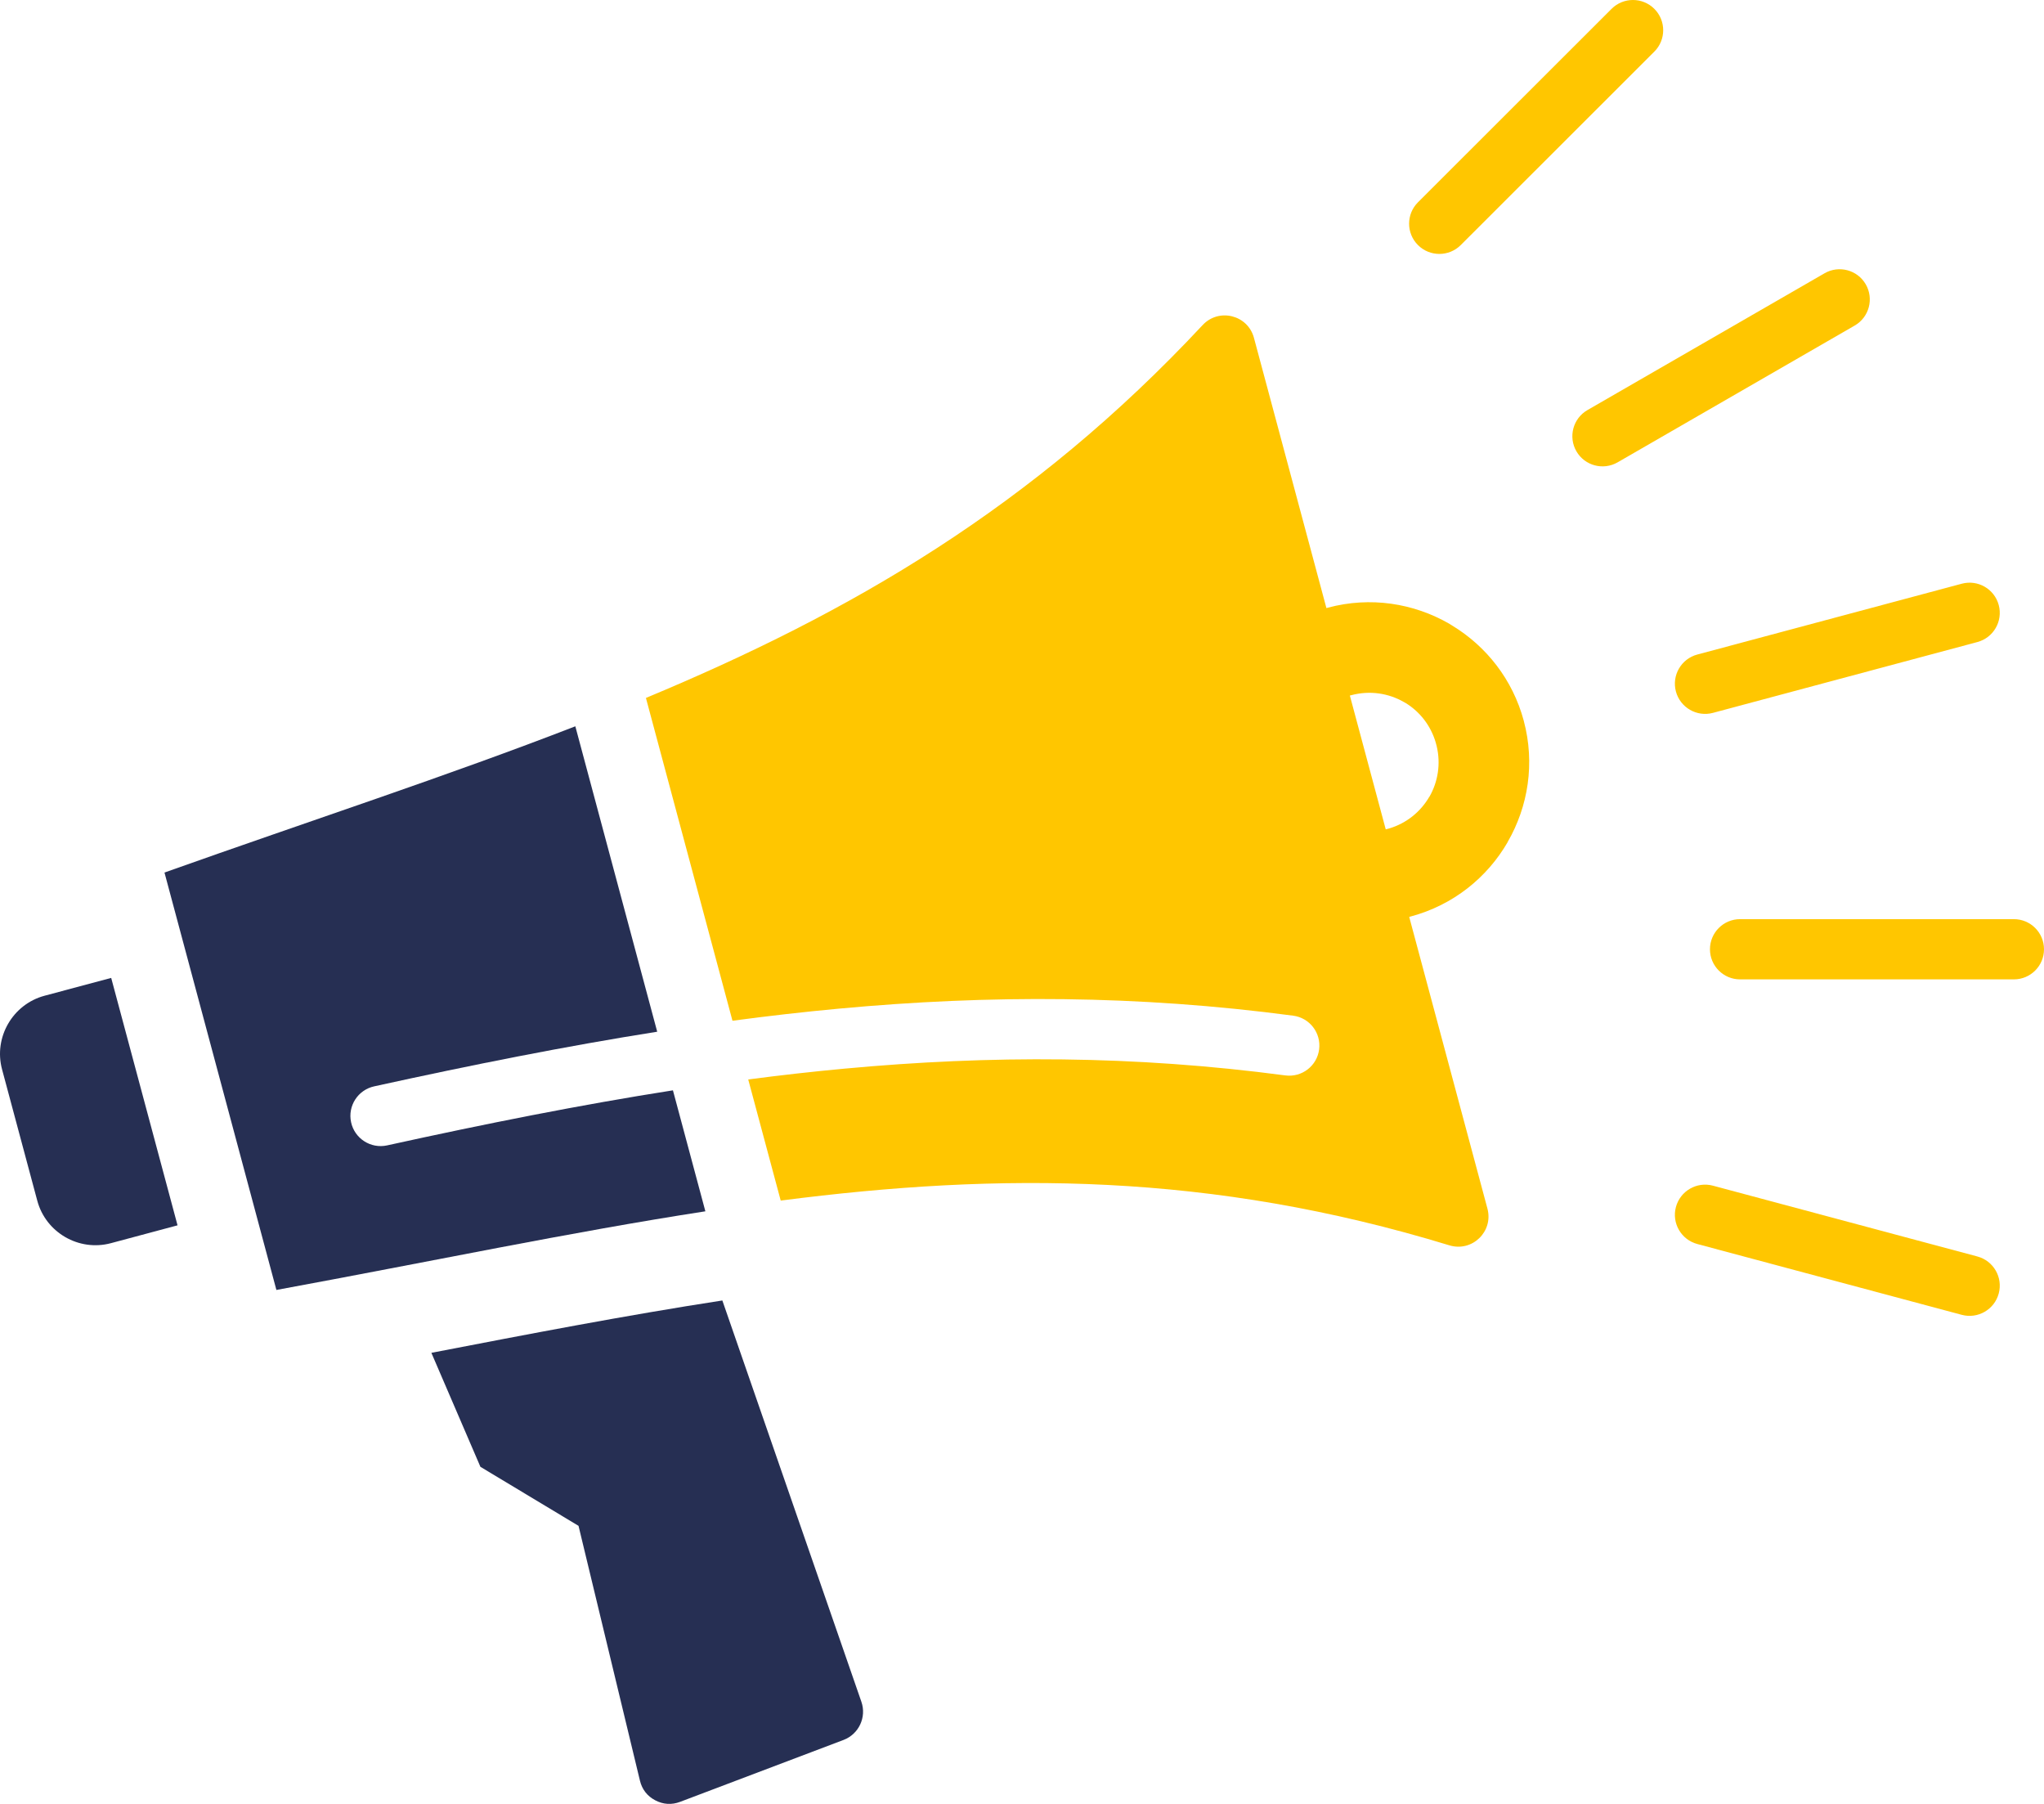
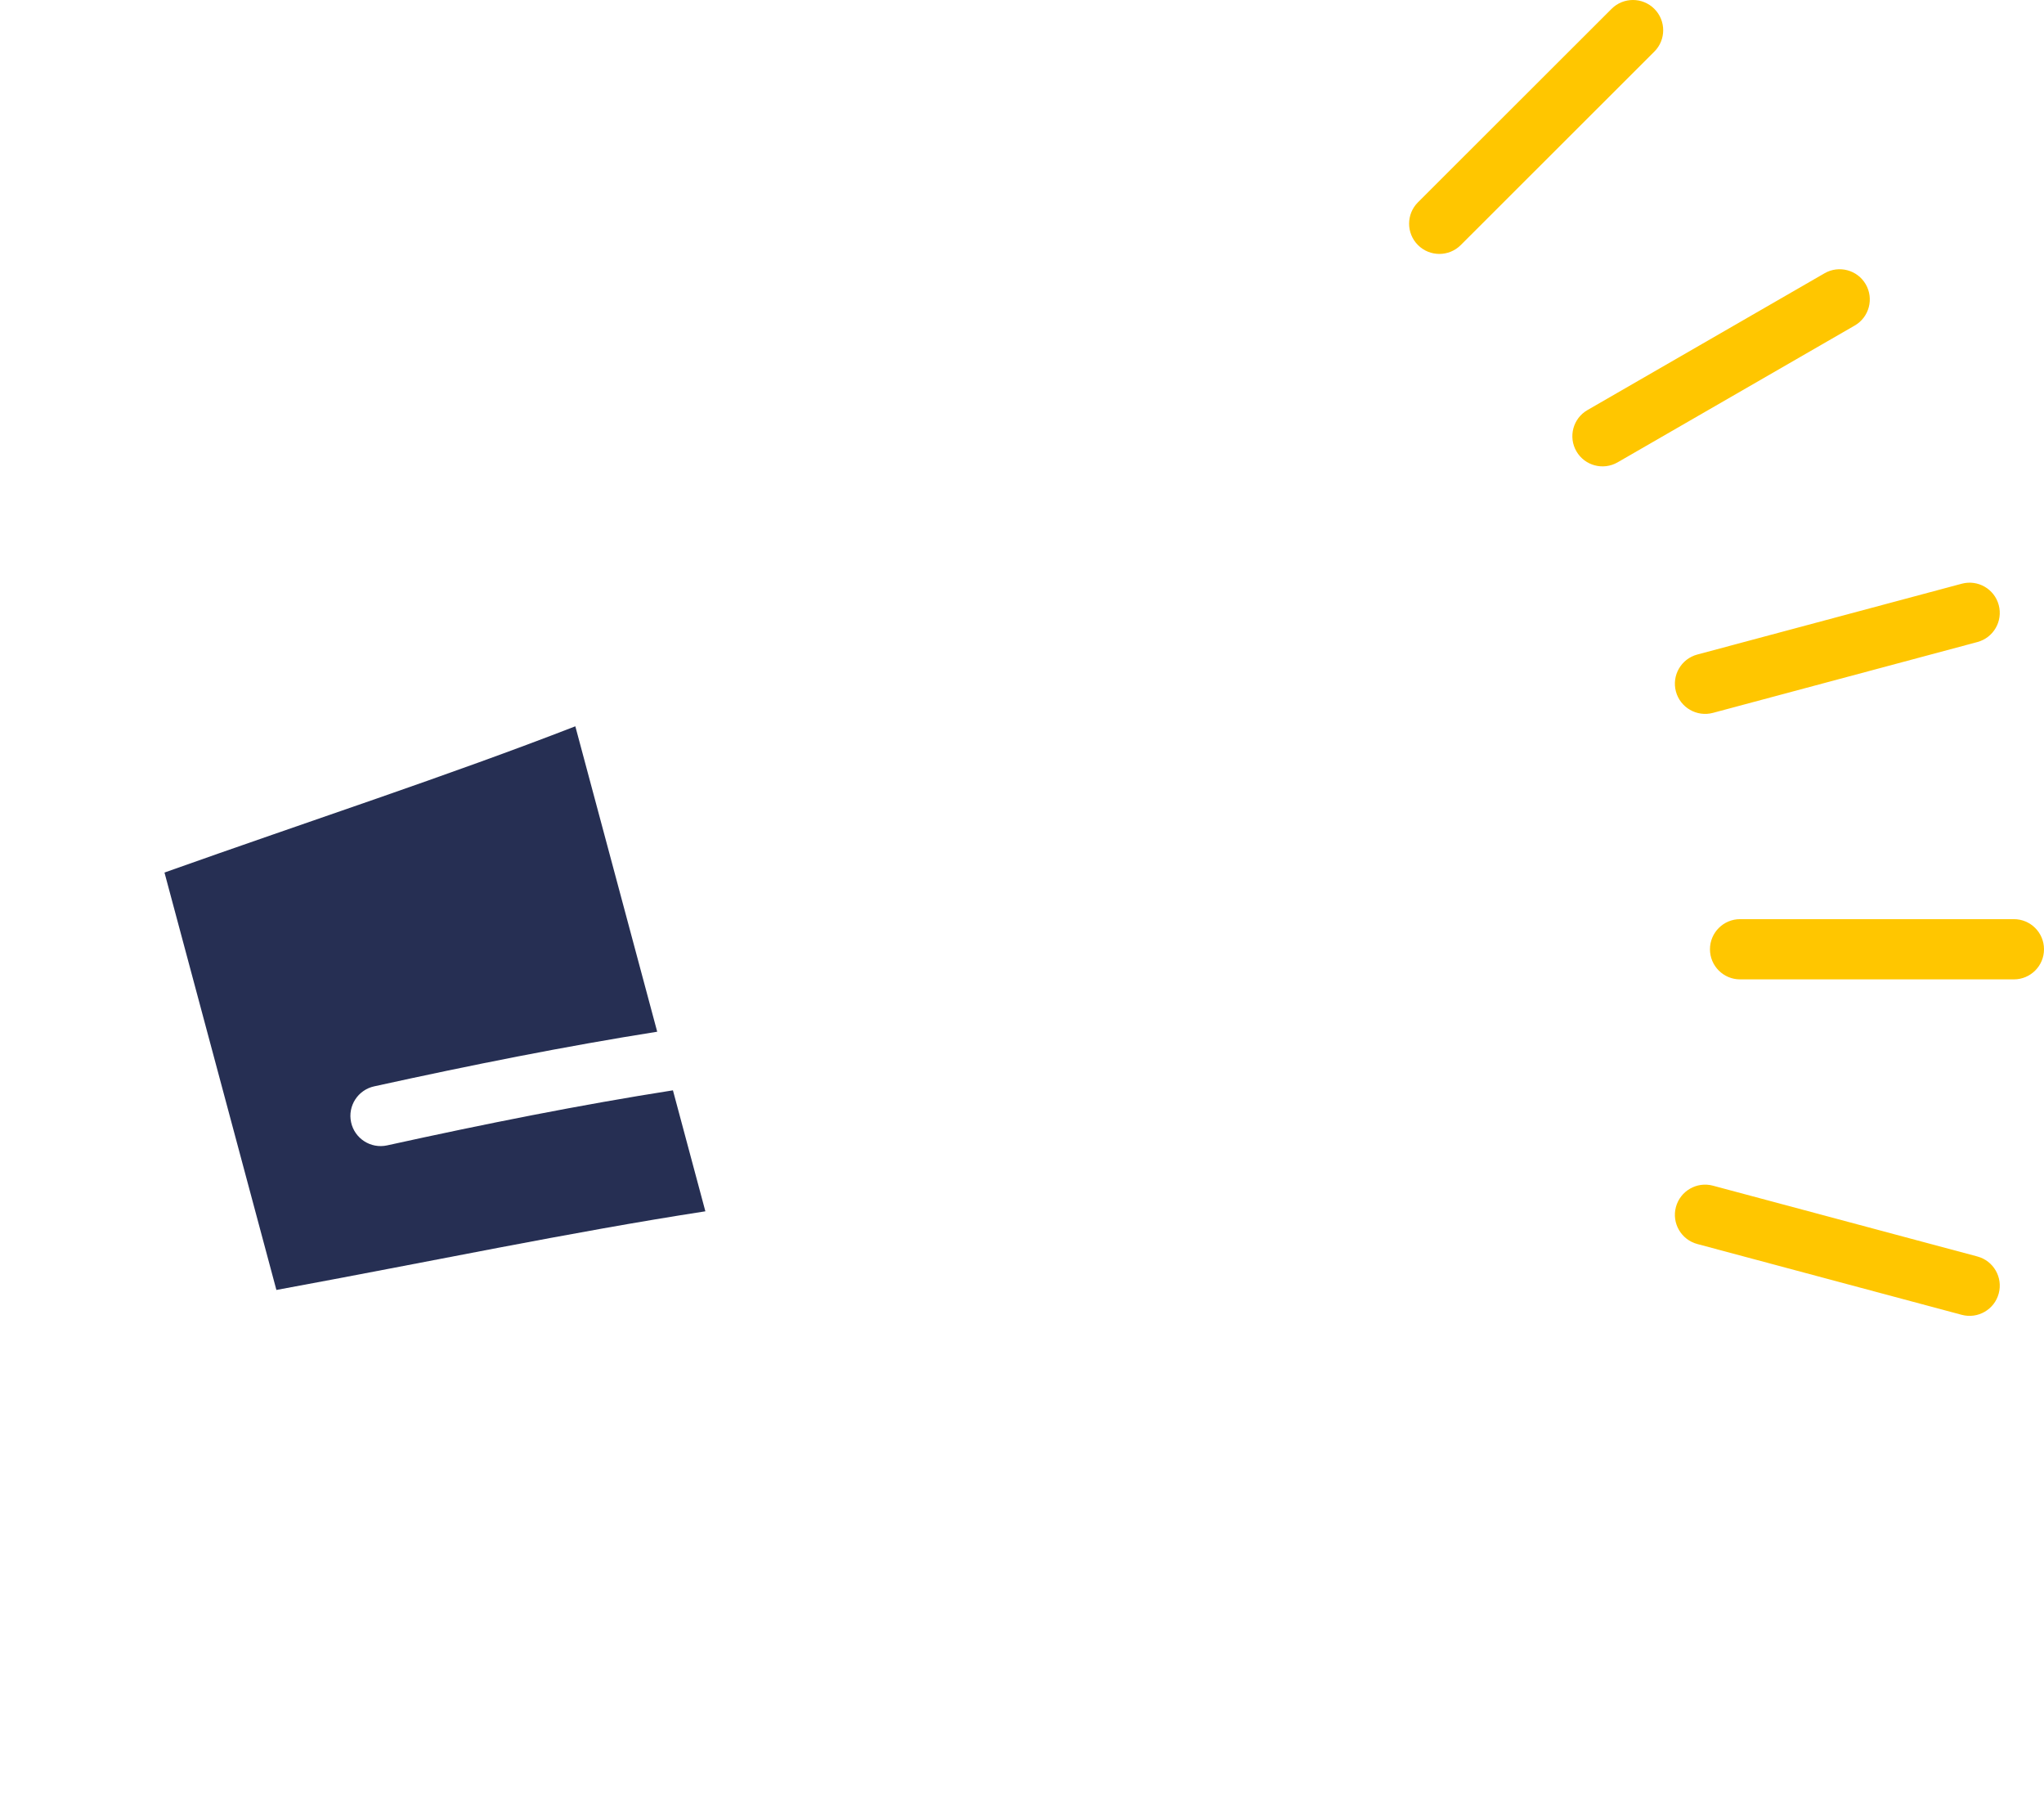
<svg xmlns="http://www.w3.org/2000/svg" width="85px" height="75px" viewBox="0 0 85 75" version="1.1">
  <title>Loud Hailer Icon - Yellow </title>
  <g id="Page-1" stroke="none" stroke-width="1" fill="none" fill-rule="evenodd">
    <g id="MO-Website-Update---Service-Page---Icons-Yellow" transform="translate(-976, -1199)">
      <g id="Loud-Hailer-Icon---Yellow-" transform="translate(976, 1199)">
        <path d="M23.925,30.197 C18.624,32.254 12.962,34.101 6.84,36.277 L11.494,53.632 C17.885,52.457 23.713,51.229 29.333,50.362 L27.984,45.332 C24.157,45.932 20.223,46.714 16.094,47.622 C15.416,47.768 14.746,47.337 14.6,46.659 C14.453,45.981 14.885,45.313 15.563,45.166 C19.63,44.273 23.52,43.498 27.33,42.895 L23.925,30.197 Z" id="Fill-8" fill="#262F53" />
-         <path d="M59.442,33.127 L59.439,33.125 C59.082,33.742 58.498,34.228 57.764,34.446 C57.717,34.456 57.671,34.468 57.626,34.482 L56.134,28.918 C56.153,28.914 56.173,28.909 56.192,28.904 C56.963,28.698 57.743,28.821 58.38,29.188 C58.407,29.204 58.435,29.219 58.463,29.234 C59.039,29.591 59.493,30.156 59.702,30.862 C59.714,30.915 59.728,30.967 59.744,31.019 C59.922,31.764 59.795,32.512 59.442,33.127 M63.367,29.973 L63.366,29.967 C62.905,28.248 61.804,26.866 60.385,26.006 C60.347,25.981 60.307,25.956 60.267,25.932 C58.79,25.081 56.991,24.791 55.219,25.265 C55.199,25.27 55.179,25.276 55.159,25.282 L52.146,14.048 C51.89,13.092 50.687,12.792 50.011,13.516 C42.926,21.106 35.356,25.48 26.861,29.018 L30.46,42.439 C31.942,42.241 33.415,42.072 34.885,41.936 C41.135,41.356 47.292,41.368 53.775,42.228 C54.462,42.317 54.945,42.946 54.856,43.632 C54.767,44.319 54.137,44.802 53.45,44.712 C47.161,43.878 41.182,43.867 35.111,44.431 C33.787,44.554 32.456,44.704 31.115,44.88 L32.466,49.916 C41.593,48.737 50.338,48.742 60.271,51.776 C61.219,52.066 62.111,51.205 61.855,50.249 L58.602,38.121 C58.621,38.117 58.641,38.112 58.66,38.106 C60.434,37.632 61.847,36.483 62.698,35.01 L62.695,35.009 L62.698,35.003 C63.549,33.531 63.839,31.737 63.367,29.973" id="Fill-10" fill="#FFC600" />
-         <path d="M4.624,40.658 L7.383,50.945 L4.612,51.687 C3.283,52.043 1.905,51.248 1.55,49.92 L0.085,44.459 C-0.271,43.132 0.525,41.755 1.853,41.399 L4.624,40.658 Z" id="Fill-12" fill="#262F53" />
-         <path d="M30.039,54.069 L35.821,70.754 C36.044,71.396 35.714,72.1 35.078,72.341 L28.281,74.915 C27.931,75.047 27.578,75.025 27.247,74.85 C26.916,74.676 26.699,74.397 26.612,74.033 L24.058,63.439 L19.978,60.985 L17.939,56.246 C21.965,55.469 25.987,54.694 30.039,54.069" id="Fill-14" fill="#262F53" />
        <path d="M60.746,10.189 C60.254,10.68 59.458,10.68 58.966,10.189 C58.475,9.698 58.475,8.902 58.966,8.411 L67.017,0.368 C67.508,-0.123 68.304,-0.123 68.796,0.368 C69.287,0.859 69.287,1.655 68.796,2.146 L60.746,10.189 Z M67.271,19.221 C66.671,19.568 65.903,19.364 65.556,18.765 C65.208,18.165 65.413,17.398 66.012,17.051 L75.872,11.363 C76.472,11.016 77.24,11.221 77.587,11.82 C77.934,12.419 77.73,13.187 77.13,13.534 L67.271,19.221 Z M71.232,29.639 C70.561,29.817 69.873,29.419 69.693,28.75 C69.514,28.08 69.913,27.391 70.583,27.213 L81.58,24.269 C82.25,24.089 82.939,24.487 83.118,25.157 C83.297,25.827 82.899,26.515 82.229,26.694 L71.232,29.639 Z M72.362,40.719 C71.67,40.719 71.109,40.159 71.109,39.467 C71.109,38.776 71.67,38.215 72.362,38.215 L83.747,38.215 C84.439,38.215 85,38.775 85,39.467 C85,40.159 84.439,40.719 83.747,40.719 L72.362,40.719 Z M70.583,51.722 C69.913,51.543 69.514,50.855 69.693,50.185 C69.873,49.515 70.561,49.117 71.232,49.296 L82.229,52.24 C82.899,52.419 83.297,53.107 83.118,53.777 C82.939,54.447 82.25,54.845 81.58,54.666 L70.583,51.722 Z" id="Fill-16" fill="#FFC600" />
      </g>
    </g>
  </g>
</svg>